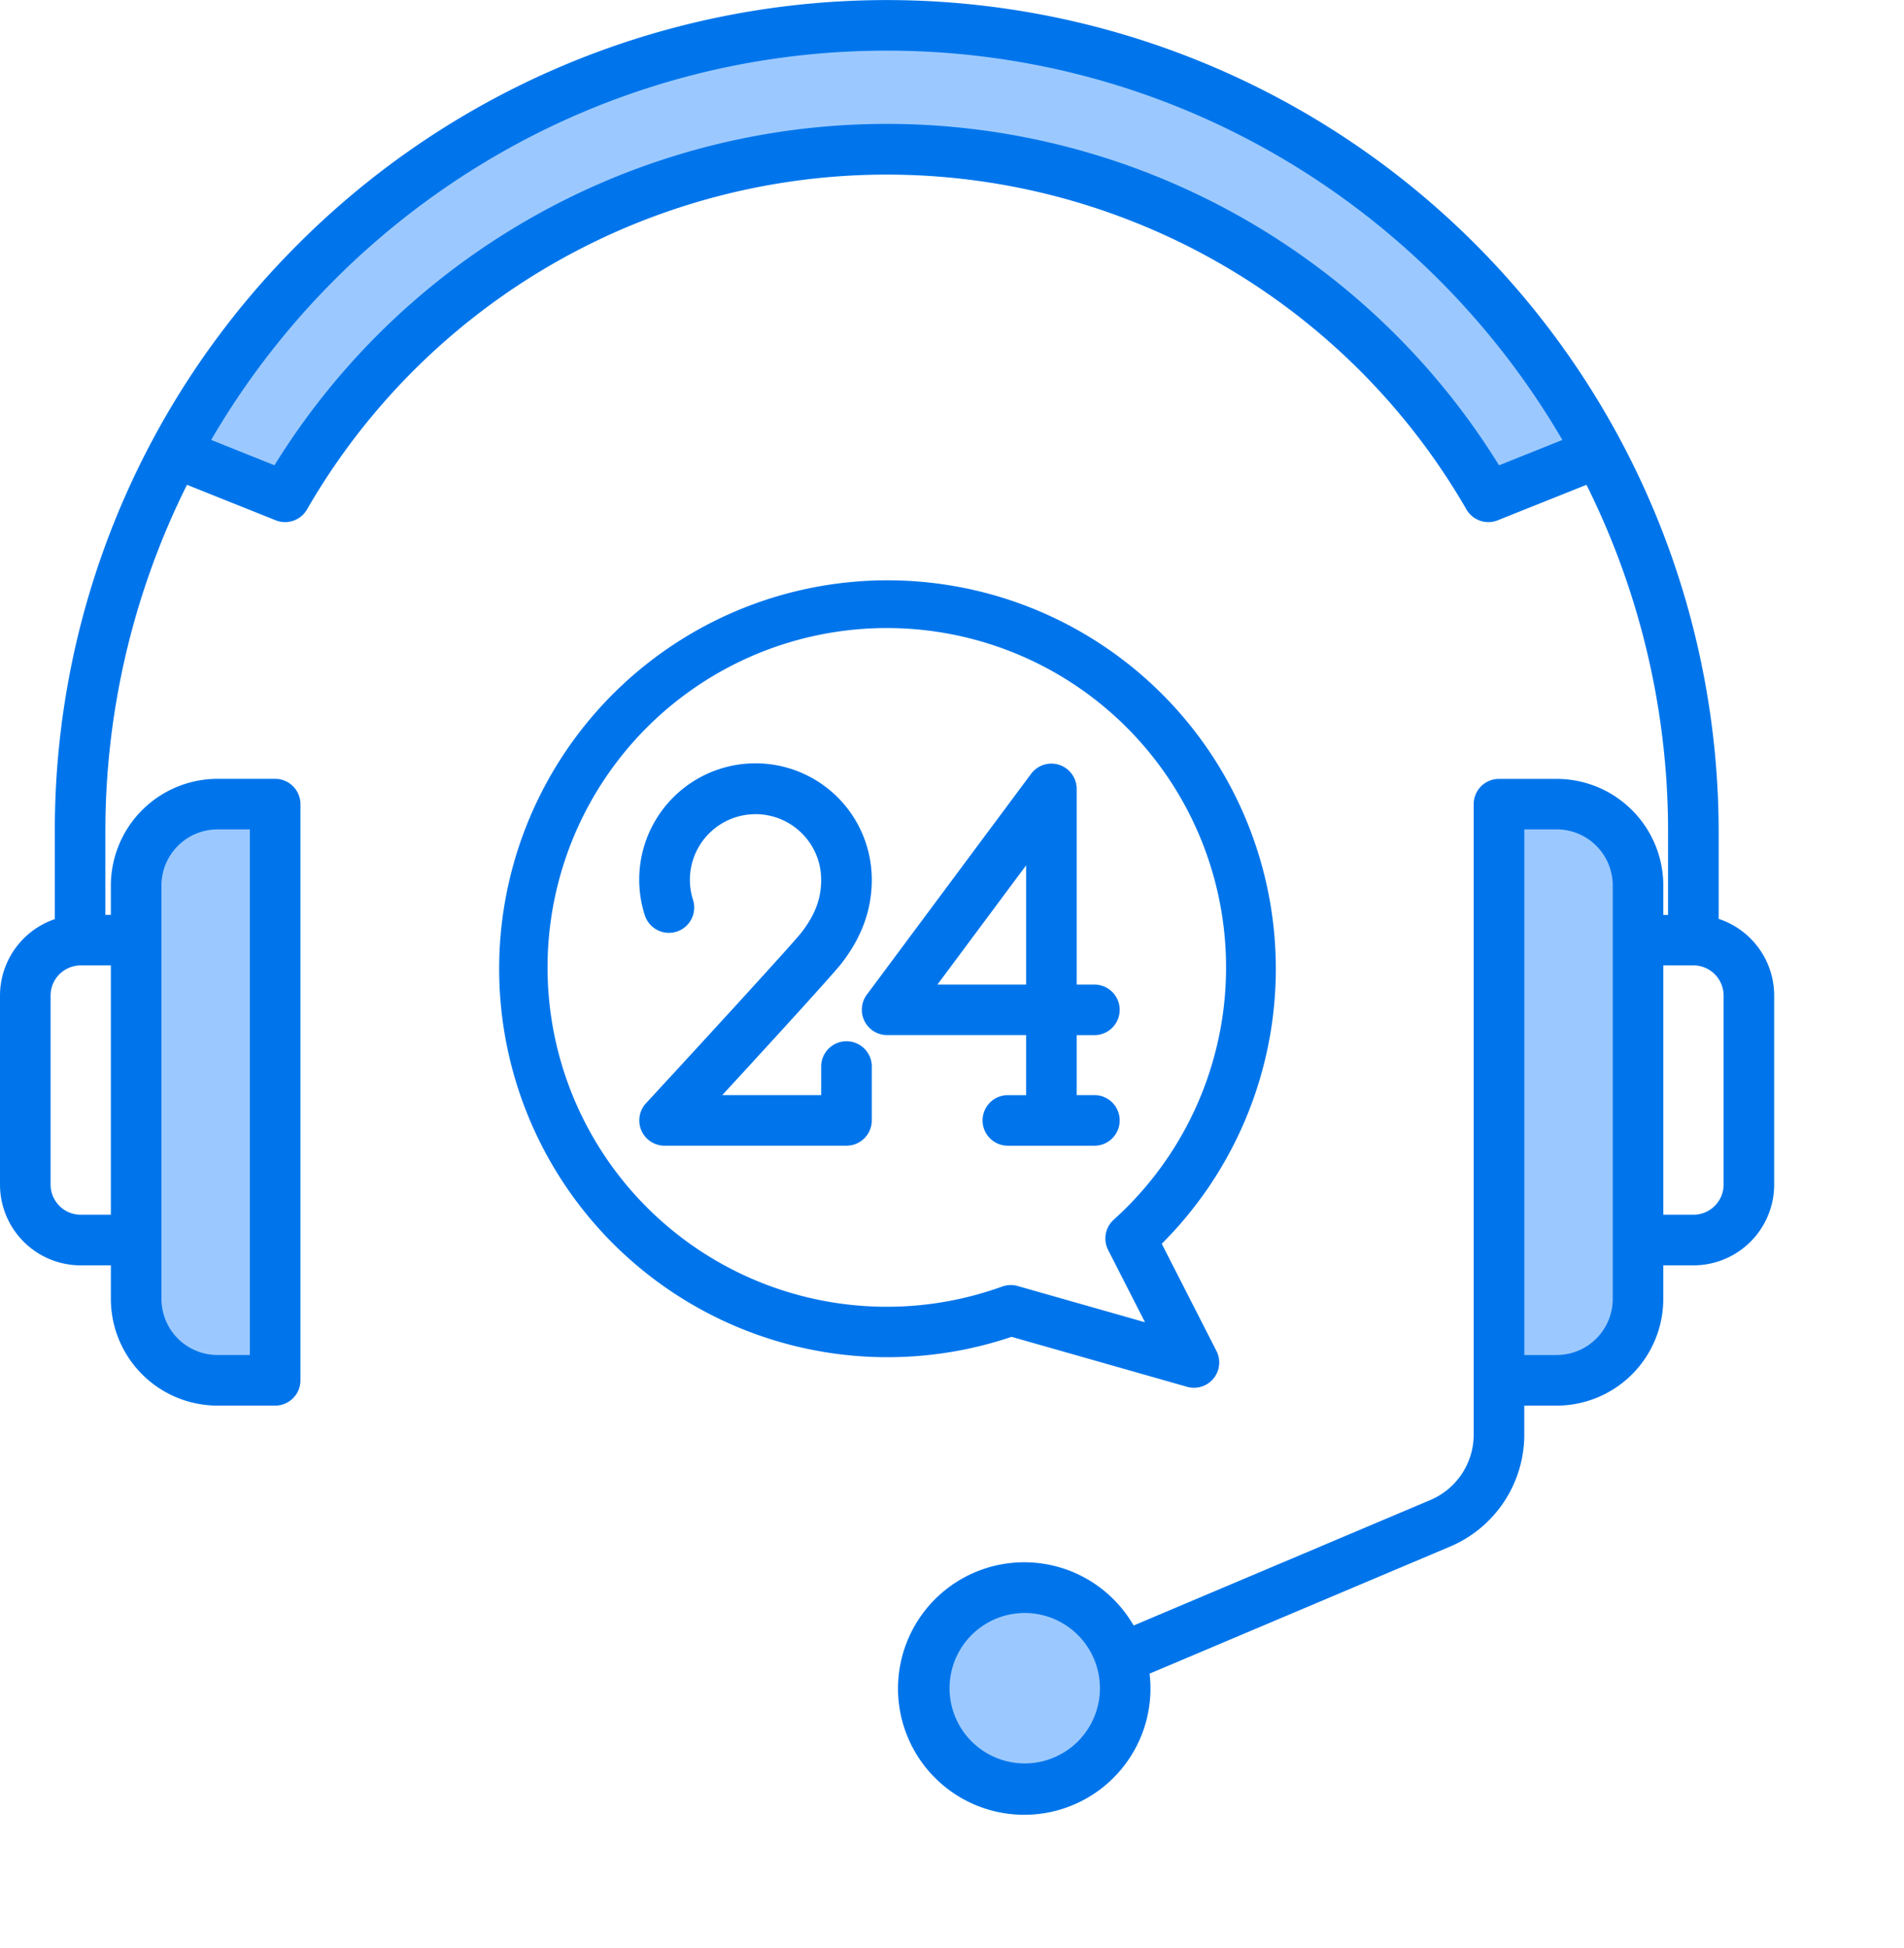
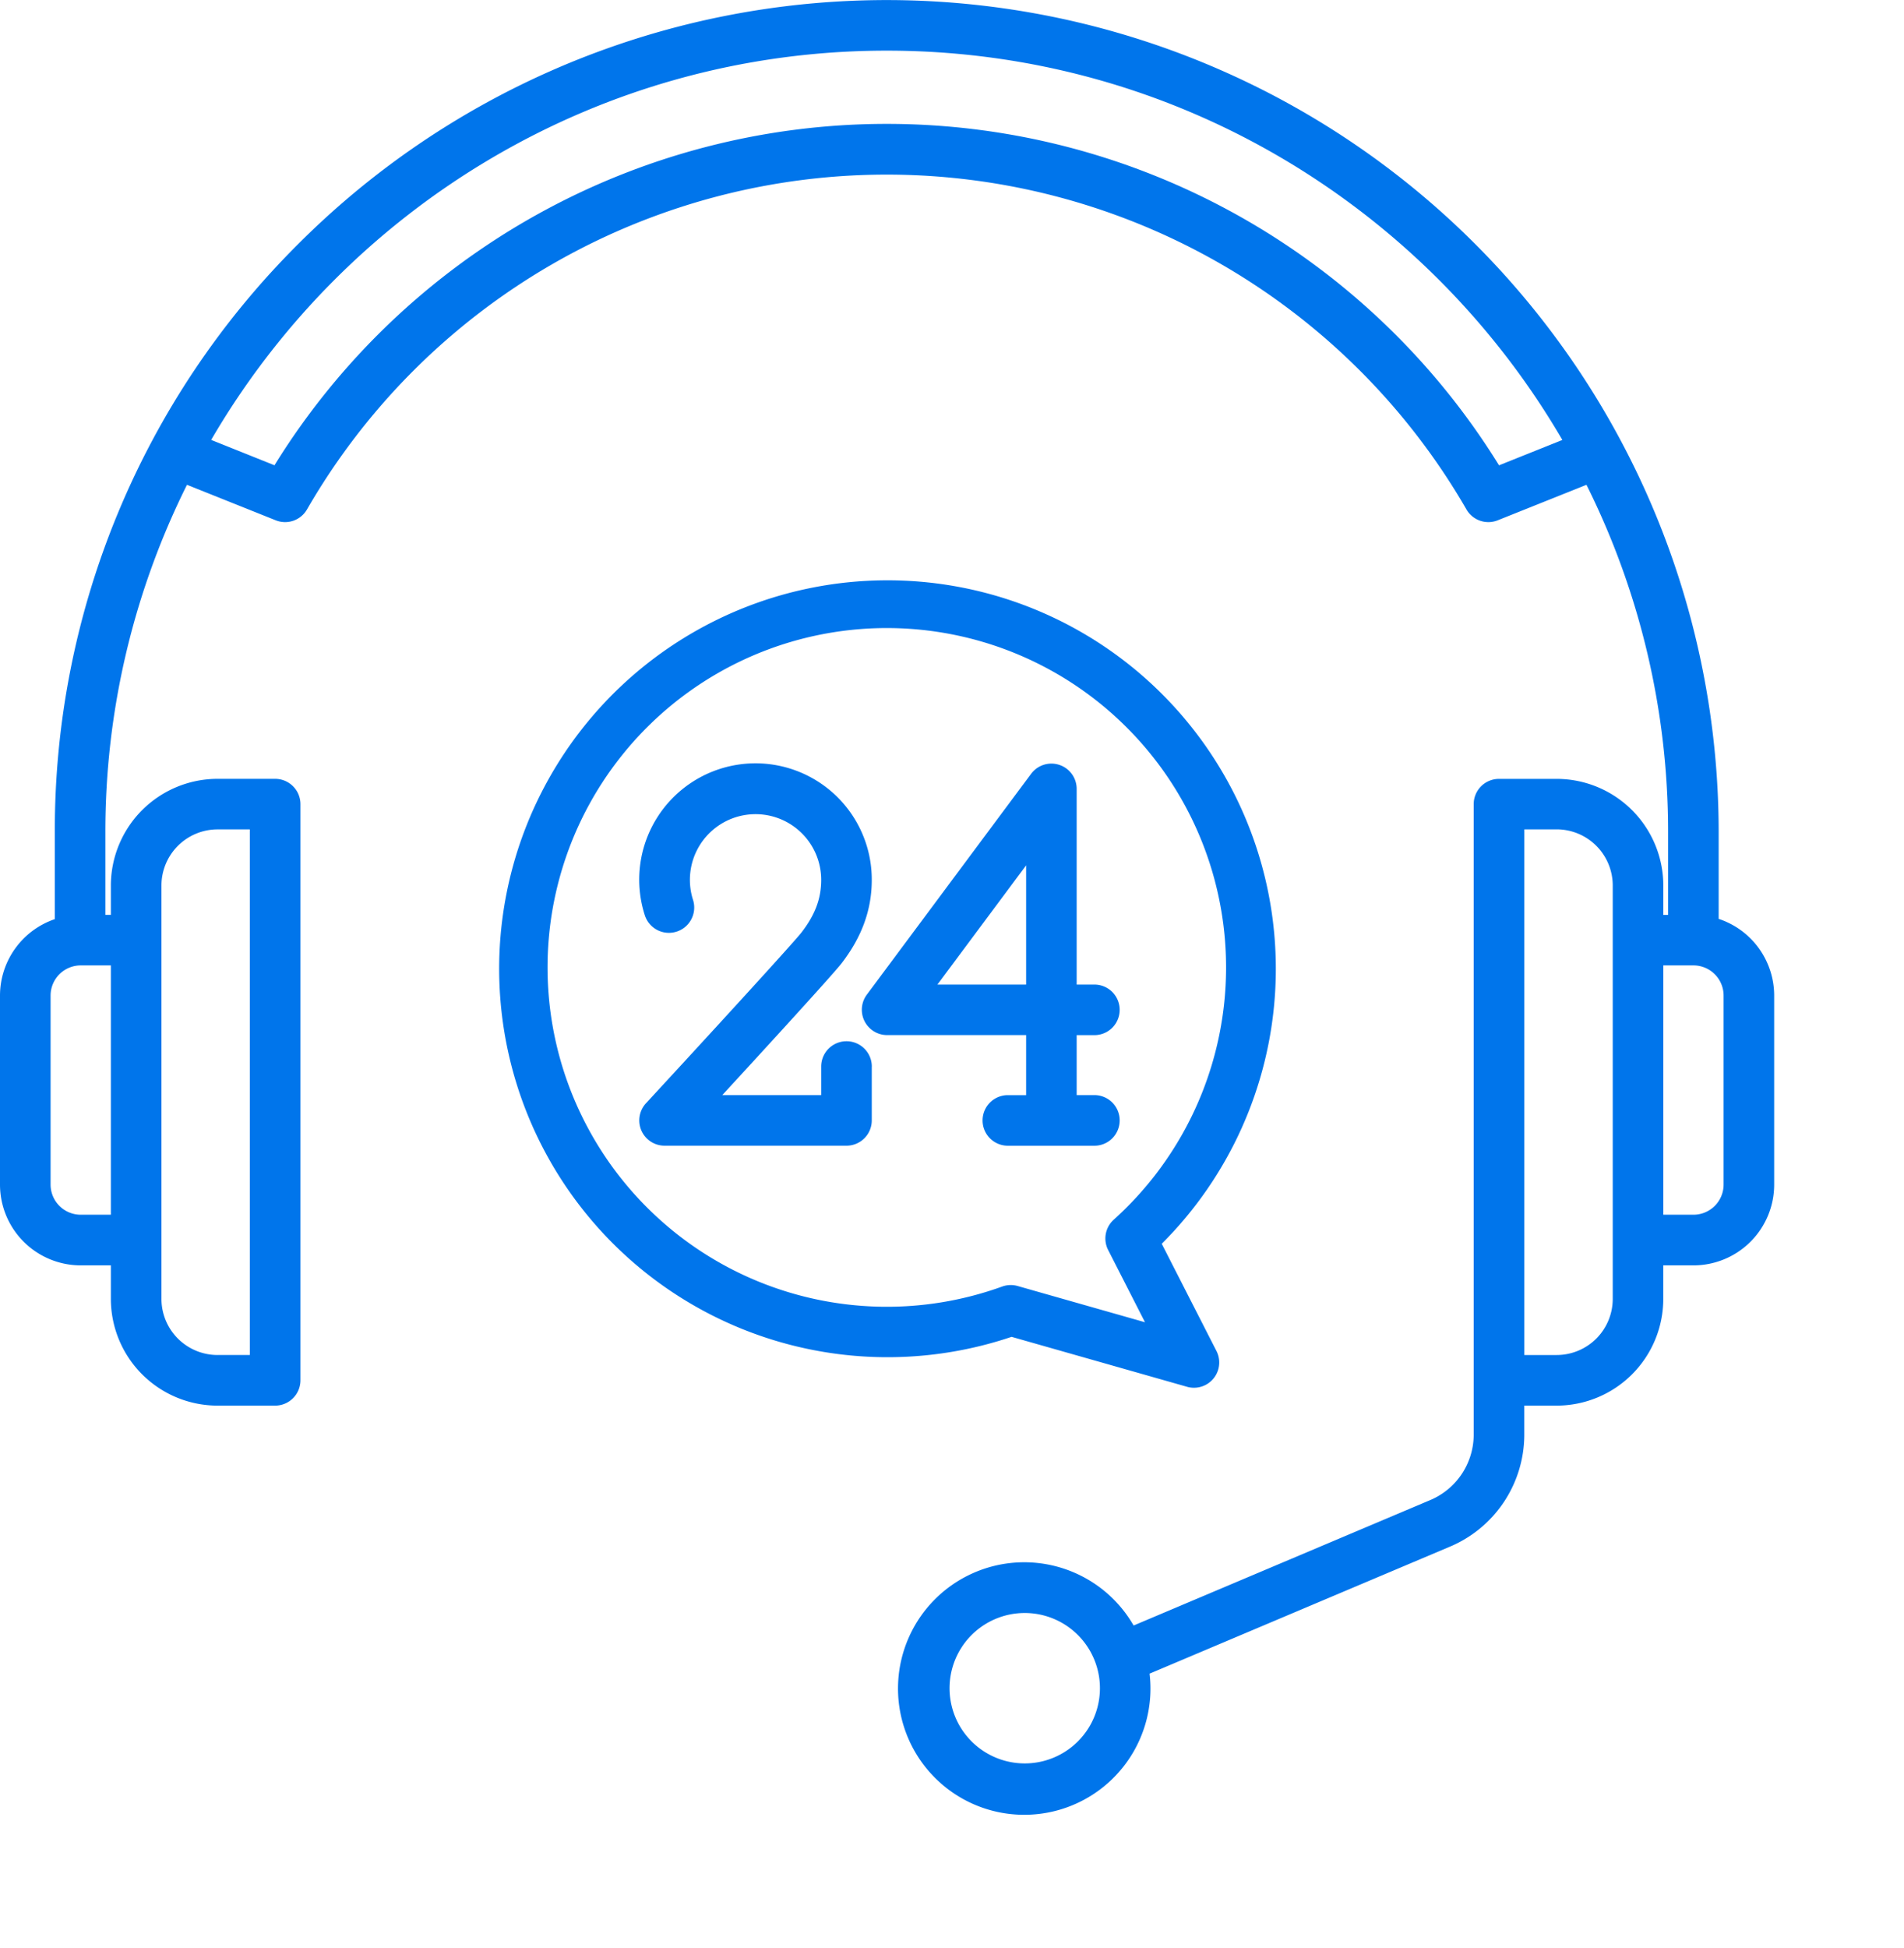
<svg xmlns="http://www.w3.org/2000/svg" width="44" height="45" fill="none">
-   <path fill="#9BC9FF" d="M26.003 39.03a2.322 2.322 0 1 1-4.644-.001 2.322 2.322 0 0 1 4.644 0Zm10.942-28.546-2.55 1.02a16.053 16.053 0 0 0-27.807 0l-2.55-1.02c8.318-13.29 24.878-13.182 32.907 0Zm-32.034.35-.873-.35c8.318-13.29 24.878-13.182 32.907 0l-.843.337-.402-.738c-1.793-2.692-3.994-4.815-6.554-6.32a16.977 16.977 0 0 0-8.584-2.371c-5.964 0-11.48 3.155-15.267 8.696l-.384.745ZM6.36 31.914H5.026a1.885 1.885 0 0 1-1.88-1.879v-9.552a1.885 1.885 0 0 1 1.88-1.88h1.333v13.312Zm28.282-13.31h1.333a1.885 1.885 0 0 1 1.88 1.879v9.552a1.886 1.886 0 0 1-1.88 1.88h-1.333V18.604Z" />
  <path fill="#0075EB" d="M39.717 21.228v-2.003A19.226 19.226 0 0 0 6.897 5.632a19.1 19.1 0 0 0-5.63 13.595v2.007A1.868 1.868 0 0 0 0 23v4.367a1.867 1.867 0 0 0 1.865 1.866h.697v.776a2.467 2.467 0 0 0 2.464 2.464h1.333a.585.585 0 0 0 .584-.585v-13.31a.585.585 0 0 0-.584-.585H5.026a2.467 2.467 0 0 0-2.464 2.464v.678h-.127v-1.909A17.946 17.946 0 0 1 4.321 11.2l2.05.82a.584.584 0 0 0 .723-.25 15.469 15.469 0 0 1 26.795 0 .584.584 0 0 0 .723.25l2.05-.82a17.947 17.947 0 0 1 1.886 8.027v1.909h-.11v-.679a2.467 2.467 0 0 0-2.464-2.463H34.64a.584.584 0 0 0-.584.584v14.589a1.644 1.644 0 0 1-1.03 1.499l-6.829 2.887a2.917 2.917 0 1 0 .369 1.112l6.915-2.923a2.81 2.81 0 0 0 1.744-2.575v-.694h.748a2.466 2.466 0 0 0 2.464-2.463v-.777h.697A1.867 1.867 0 0 0 41 27.367v-4.368a1.868 1.868 0 0 0-1.283-1.771Zm-35.986-.772a1.297 1.297 0 0 1 1.295-1.295h.748v12.143h-.748a1.297 1.297 0 0 1-1.295-1.295v-9.553Zm-1.17 7.607h-.696a.697.697 0 0 1-.696-.696v-4.368a.697.697 0 0 1 .696-.696h.697v5.76Zm32.08-17.314a16.635 16.635 0 0 0-28.298 0l-1.463-.586C8.01 4.79 13.836 1.17 20.492 1.17c6.655 0 12.481 3.62 15.613 8.994l-1.464.586Zm-10.96 29.99a1.737 1.737 0 1 1 0-3.475 1.737 1.737 0 0 1 0 3.475Zm13.588-10.73a1.296 1.296 0 0 1-1.295 1.295h-.748V19.16h.748a1.297 1.297 0 0 1 1.295 1.295v9.553Zm2.562-2.642a.697.697 0 0 1-.696.696h-.697v-5.76h.697a.697.697 0 0 1 .696.697v4.367ZM20.146 24.64v1.243a.584.584 0 0 1-.584.585h-4.203a.584.584 0 0 1-.43-.981c1.29-1.396 3.405-3.701 3.595-3.948.314-.408.453-.781.453-1.211a1.517 1.517 0 1 0-2.962.46.584.584 0 0 1-1.114.356 2.687 2.687 0 1 1 5.245-.816c0 .686-.227 1.315-.695 1.923-.199.258-1.73 1.93-2.759 3.048h2.285v-.659a.585.585 0 0 1 1.17 0Zm5.729 1.243a.585.585 0 0 0-.585-.584h-.409v-1.385h.41a.584.584 0 0 0 0-1.168h-.41V18.22a.584.584 0 0 0-1.053-.343l-3.797 5.103a.585.585 0 0 0 .469.933h3.213V25.3h-.422a.584.584 0 1 0 0 1.169h2a.584.584 0 0 0 .584-.585Zm-4.212-3.137 2.05-2.755v2.755h-2.05Zm5.768 9.292a.584.584 0 0 0 .68-.828l-1.264-2.476a8.974 8.974 0 1 0-3.47 2.15l4.055 1.154Zm-4.271-2.316a7.84 7.84 0 1 1 2.578-1.545.585.585 0 0 0-.13.7l.852 1.67-2.942-.837a.585.585 0 0 0-.358.012Z" />
</svg>